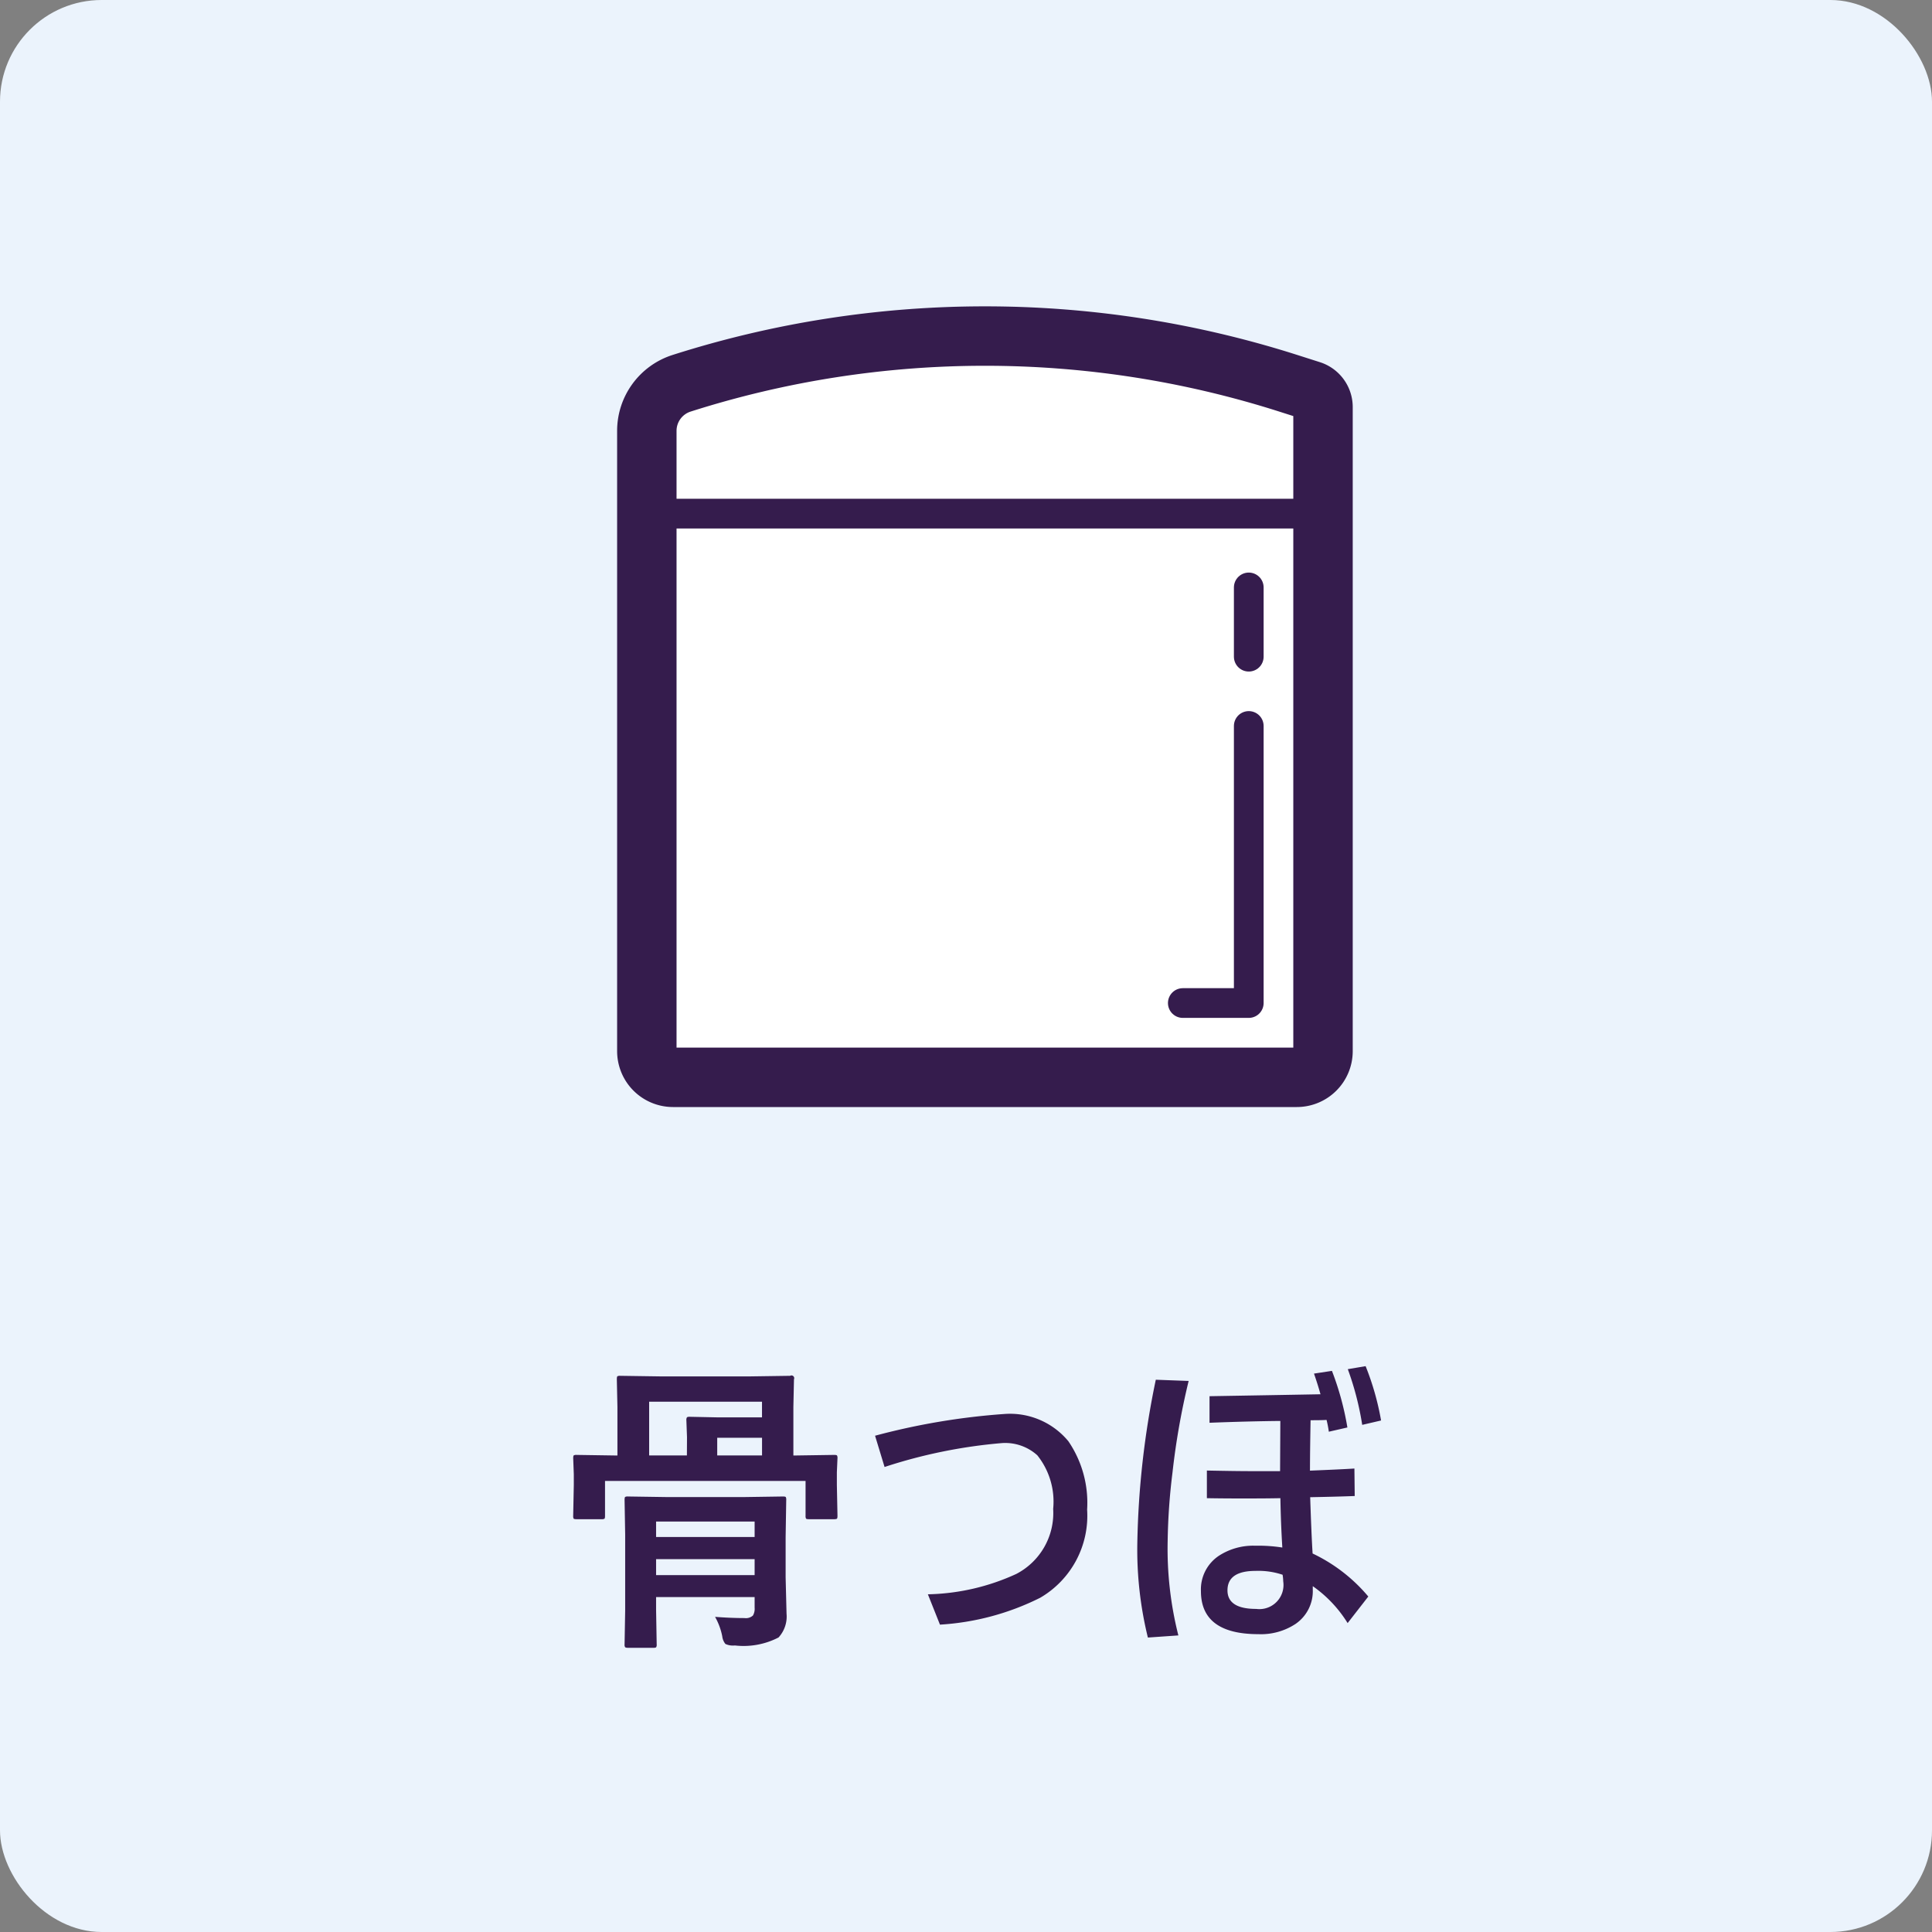
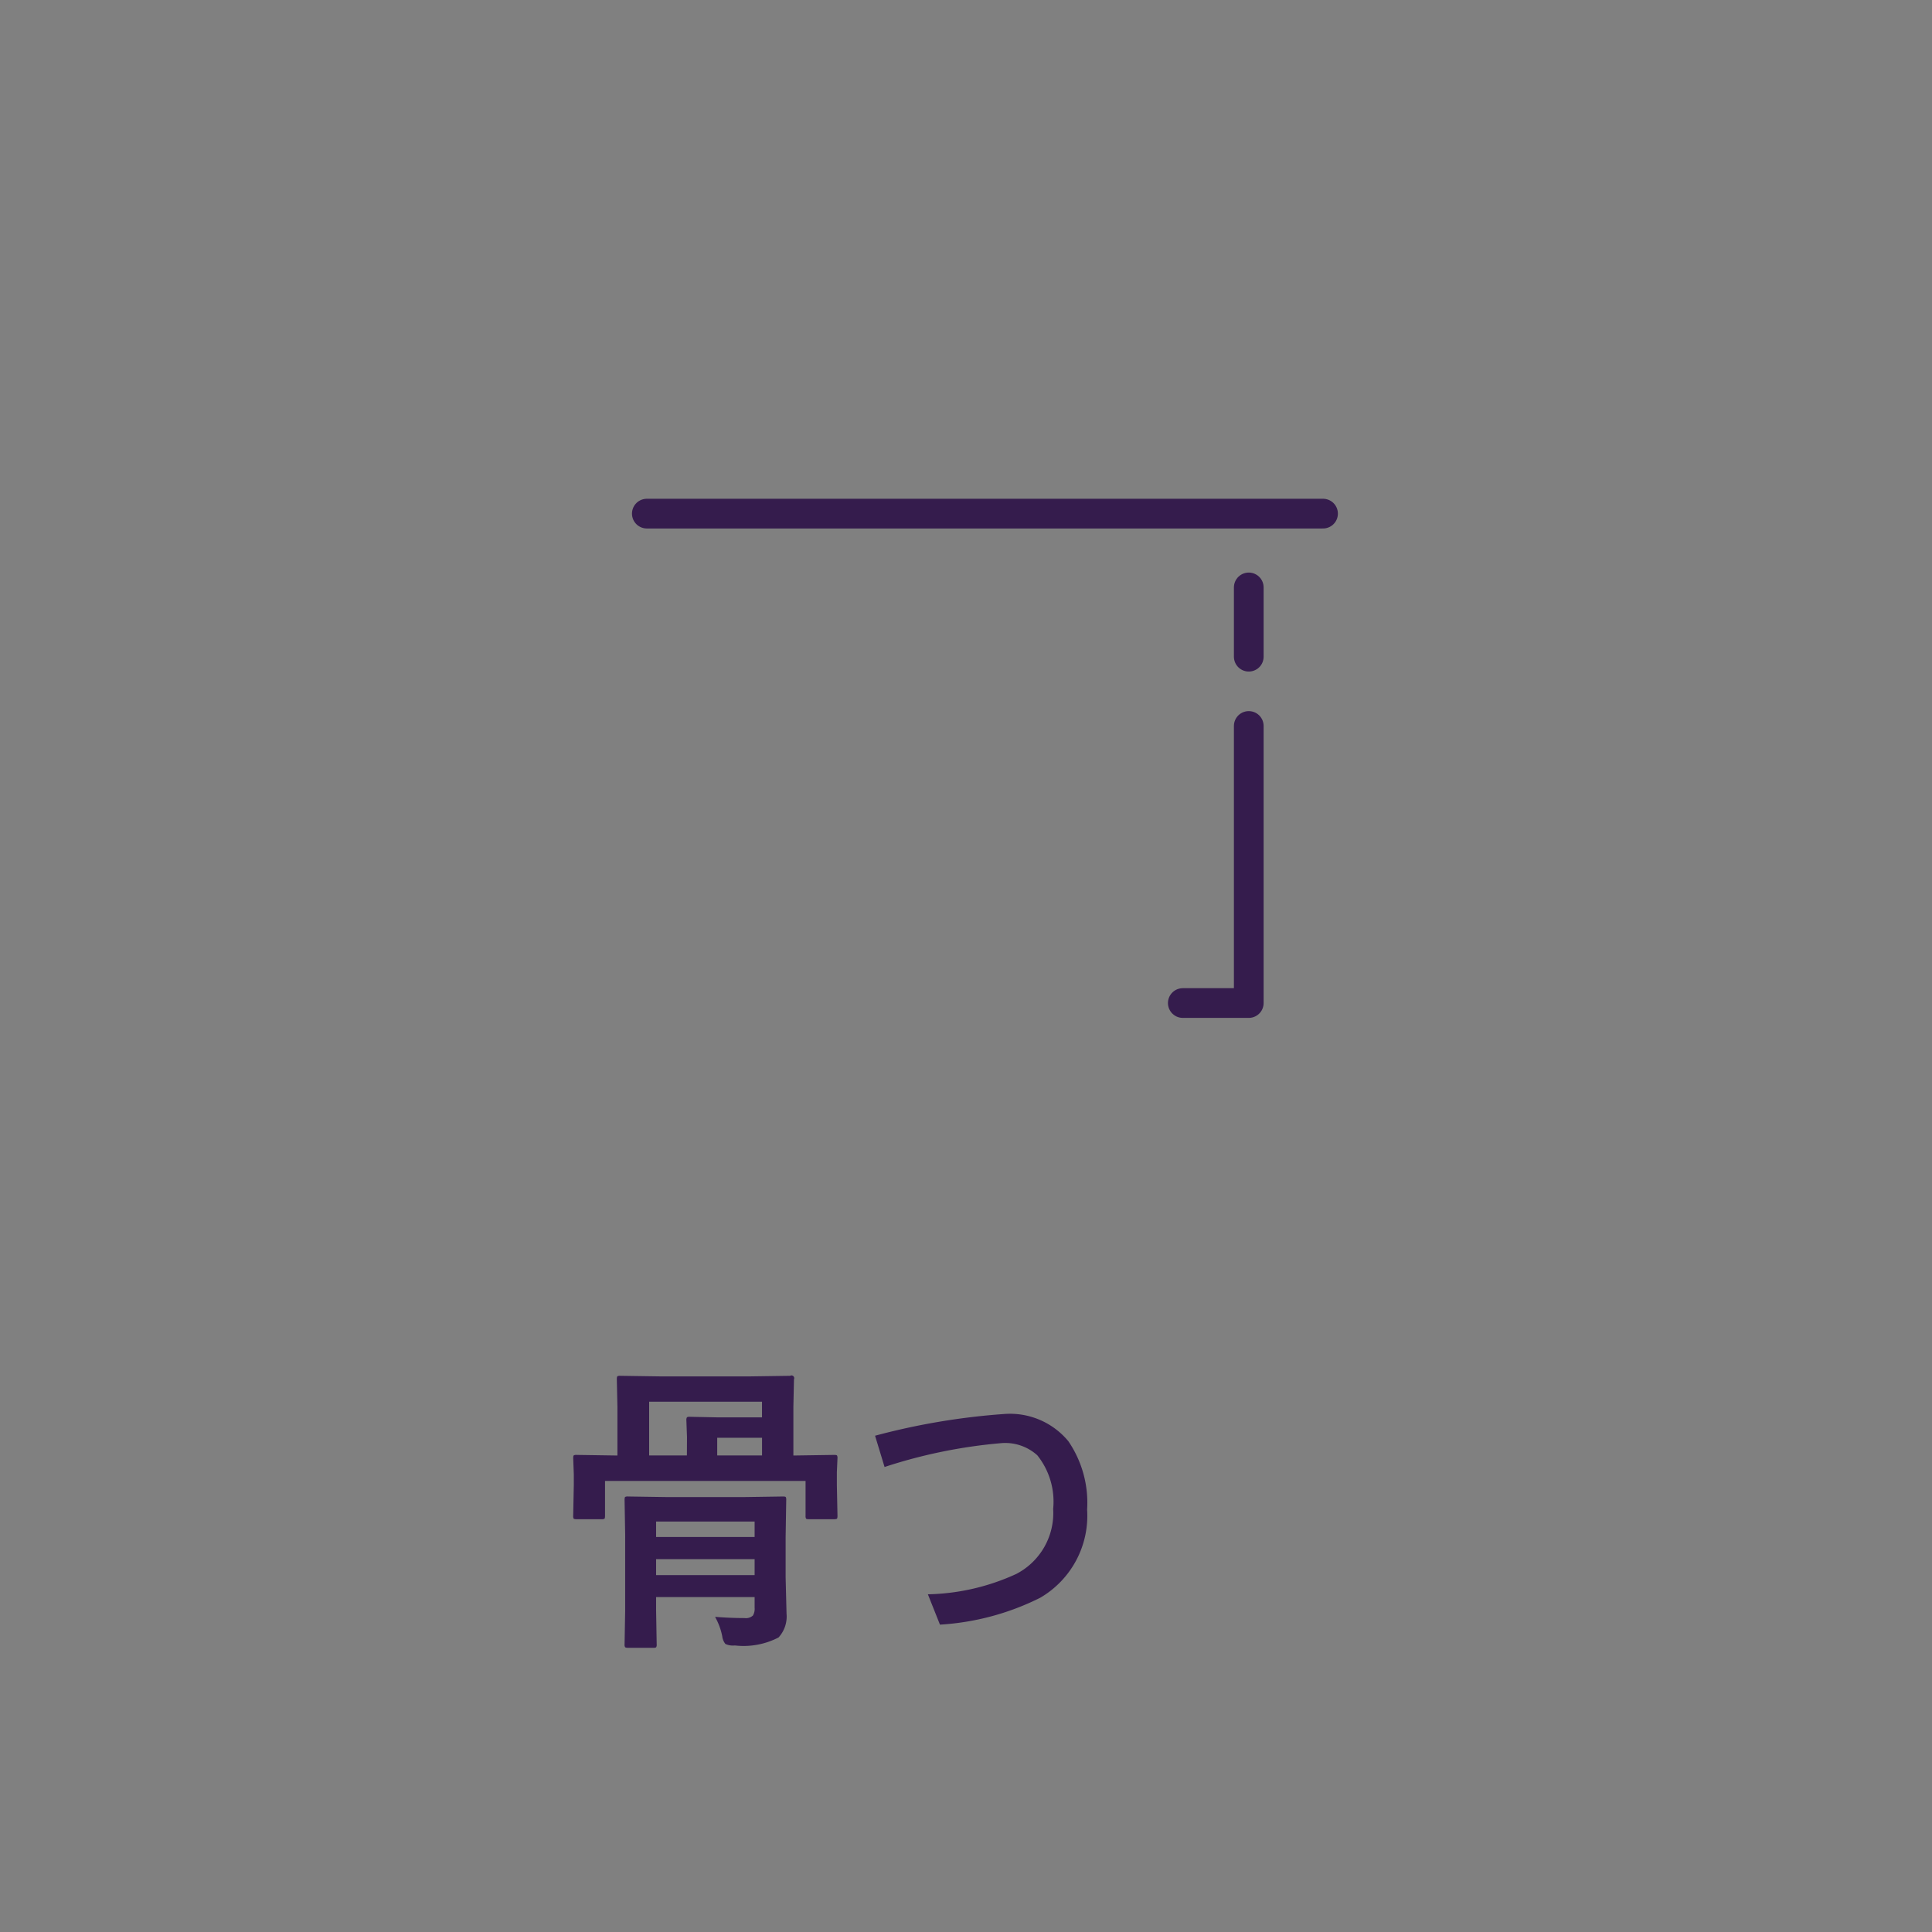
<svg xmlns="http://www.w3.org/2000/svg" id="レイヤー_1" data-name="レイヤー 1" viewBox="0 0 100 100">
  <rect x="0" y="0" width="100" height="100" fill="#808080" stroke="none" />
  <defs>
    <style>.cls-1{fill:#ebf3fc;}.cls-2{fill:#351c4d;}.cls-3{fill:#fff;stroke-width:3.076px;}.cls-3,.cls-4{stroke:#351c4d;stroke-linecap:round;stroke-linejoin:round;}.cls-4{fill:none;stroke-width:1.538px;}</style>
  </defs>
-   <rect class="cls-1" width="100" height="100" rx="5.263" />
  <path class="cls-2" d="M41.09,75.337l2.086-.031c.083,0,.133.01.148.031a.261.261,0,0,1,.024.141l-.032.726v.656l.032,1.594c0,.083-.009.134-.028.152s-.069.028-.152.028h-1.3c-.083,0-.133-.011-.148-.031a.289.289,0,0,1-.024-.149v-1.8H31.316v1.8c0,.089-.01.141-.031.156a.282.282,0,0,1-.148.024H29.848c-.089,0-.141-.011-.157-.031a.3.3,0,0,1-.023-.149L29.7,76.86v-.547l-.031-.835c0-.083.011-.133.031-.149a.292.292,0,0,1,.149-.023l2.078.031h.031V72.829l-.031-1.437c0-.089.011-.141.031-.157a.3.3,0,0,1,.148-.023l2.141.031h4.508l2.141-.031a.141.141,0,0,1,.2.18l-.031,1.437v2.508Zm-4.078,8.351q.813.063,1.523.063a.54.54,0,0,0,.438-.133.692.692,0,0,0,.086-.406v-.547h-5.1v.656l.031,1.789a.25.25,0,0,1-.031.157.3.3,0,0,1-.148.023H32.5c-.083,0-.133-.013-.148-.039a.242.242,0,0,1-.024-.141l.031-1.757V79.438l-.031-1.8c0-.089.011-.141.031-.157a.279.279,0,0,1,.141-.023l2.086.031h3.852l2.086-.031c.083,0,.132.011.148.031a.29.29,0,0,1,.023.149l-.031,1.937v2.063l.047,1.882a1.6,1.6,0,0,1-.414,1.235,3.931,3.931,0,0,1-2.258.414.94.94,0,0,1-.492-.078.778.778,0,0,1-.164-.4A3.385,3.385,0,0,0,37.012,83.688Zm-1.453-9.3-.032-.868a.264.264,0,0,1,.032-.164.3.3,0,0,1,.148-.023l1.5.031h2.234v-.812H33.6v2.781h1.954Zm3.5,4.367h-5.1v.8h5.1Zm-5.1,2.773h5.1V80.7h-5.1Zm3.164-6.195h2.32v-.914h-2.32Z" />
  <path class="cls-2" d="M45.785,75.931l-.492-1.618a35.4,35.4,0,0,1,6.687-1.125A3.918,3.918,0,0,1,55.3,74.6a5.651,5.651,0,0,1,.969,3.539A4.91,4.91,0,0,1,53.84,82.7a13.352,13.352,0,0,1-5.188,1.391l-.625-1.57a11.48,11.48,0,0,0,4.578-1.055A3.552,3.552,0,0,0,54.512,78.1a3.838,3.838,0,0,0-.821-2.774,2.478,2.478,0,0,0-1.82-.633A26.59,26.59,0,0,0,45.785,75.931Z" />
-   <path class="cls-2" d="M59.824,71.415l1.7.063a37.521,37.521,0,0,0-.836,4.742,32.032,32.032,0,0,0-.25,3.547,18.281,18.281,0,0,0,.554,4.882l-1.578.11a19.071,19.071,0,0,1-.547-4.86A44.929,44.929,0,0,1,59.824,71.415Zm6.446,2.133q-1.648.016-3.665.094V72.267q2.9-.048,5.743-.1-.133-.485-.336-1.07l.929-.141a14.9,14.9,0,0,1,.8,2.93l-.961.219a5.817,5.817,0,0,0-.117-.61q-.266.017-.828.016-.031,1.734-.031,2.609,1.577-.063,2.3-.109l.016,1.422c-.489.02-1.258.042-2.305.062q.063,1.922.125,2.914a8.526,8.526,0,0,1,2.883,2.227l-1.07,1.375A6.512,6.512,0,0,0,67.949,82.1v.179a2.053,2.053,0,0,1-.89,1.774,3.25,3.25,0,0,1-1.922.531q-2.977,0-2.977-2.227a2.09,2.09,0,0,1,.938-1.836,3.261,3.261,0,0,1,1.875-.515,8.06,8.06,0,0,1,1.4.094q-.078-1.273-.1-2.555-.687.016-1.954.015-1.038,0-1.851-.015v-1.43q1.53.031,2.273.031h1.516Zm.117,7.961a3.943,3.943,0,0,0-1.4-.2q-1.452,0-1.453,1.007,0,.961,1.485.961a1.249,1.249,0,0,0,1.4-1.429A2.272,2.272,0,0,0,66.387,81.509Zm3.375-10.641.922-.156a14.023,14.023,0,0,1,.8,2.812l-.976.227A15.2,15.2,0,0,0,69.762,70.868Z" />
-   <path class="cls-3" d="M34.836,55.762a1.356,1.356,0,0,1-1.356-1.356V22.3a2.585,2.585,0,0,1,1.8-2.462,51.657,51.657,0,0,1,31.4,0l1.173.374a.9.9,0,0,1,.626.857V54.406a1.356,1.356,0,0,1-1.357,1.356Z" />
  <polyline class="cls-4" points="64.636 37.576 64.636 41.161 64.636 44.746 64.636 48.332 64.636 51.917 61.222 51.917" />
  <line class="cls-4" x1="64.636" y1="30.405" x2="64.636" y2="33.99" />
  <line class="cls-4" x1="33.48" y1="26.585" x2="68.48" y2="26.585" />
</svg>